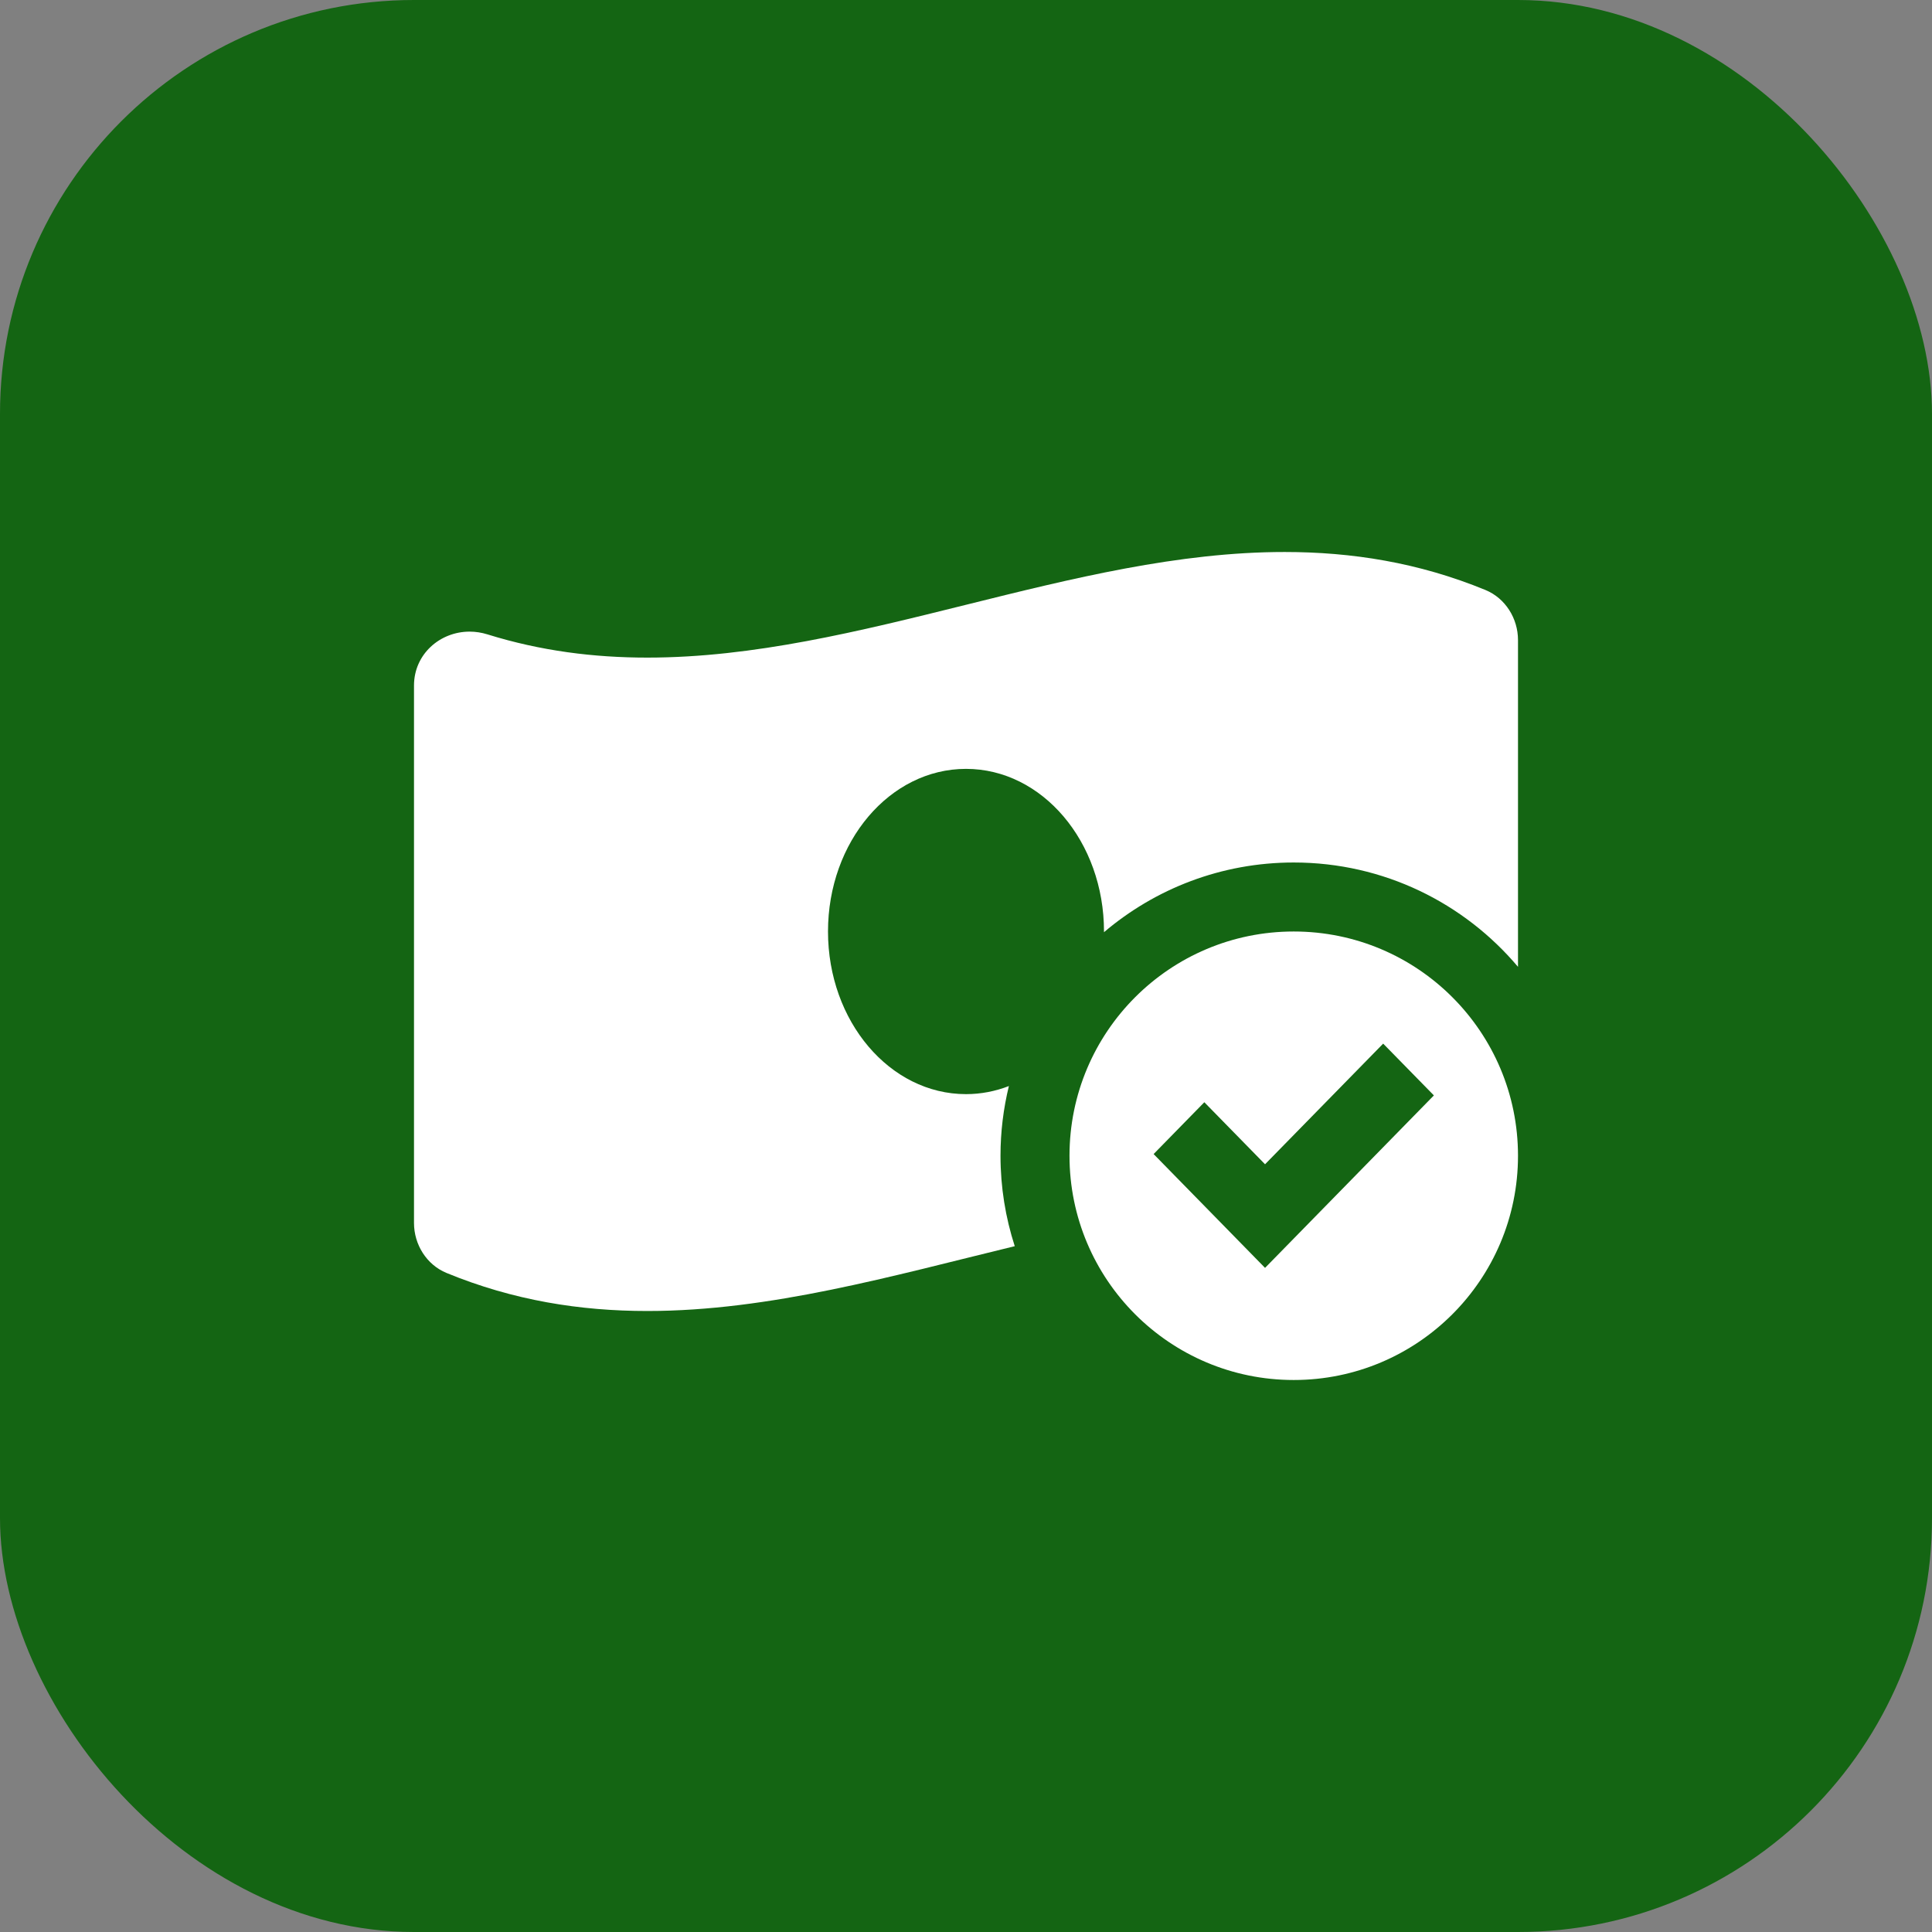
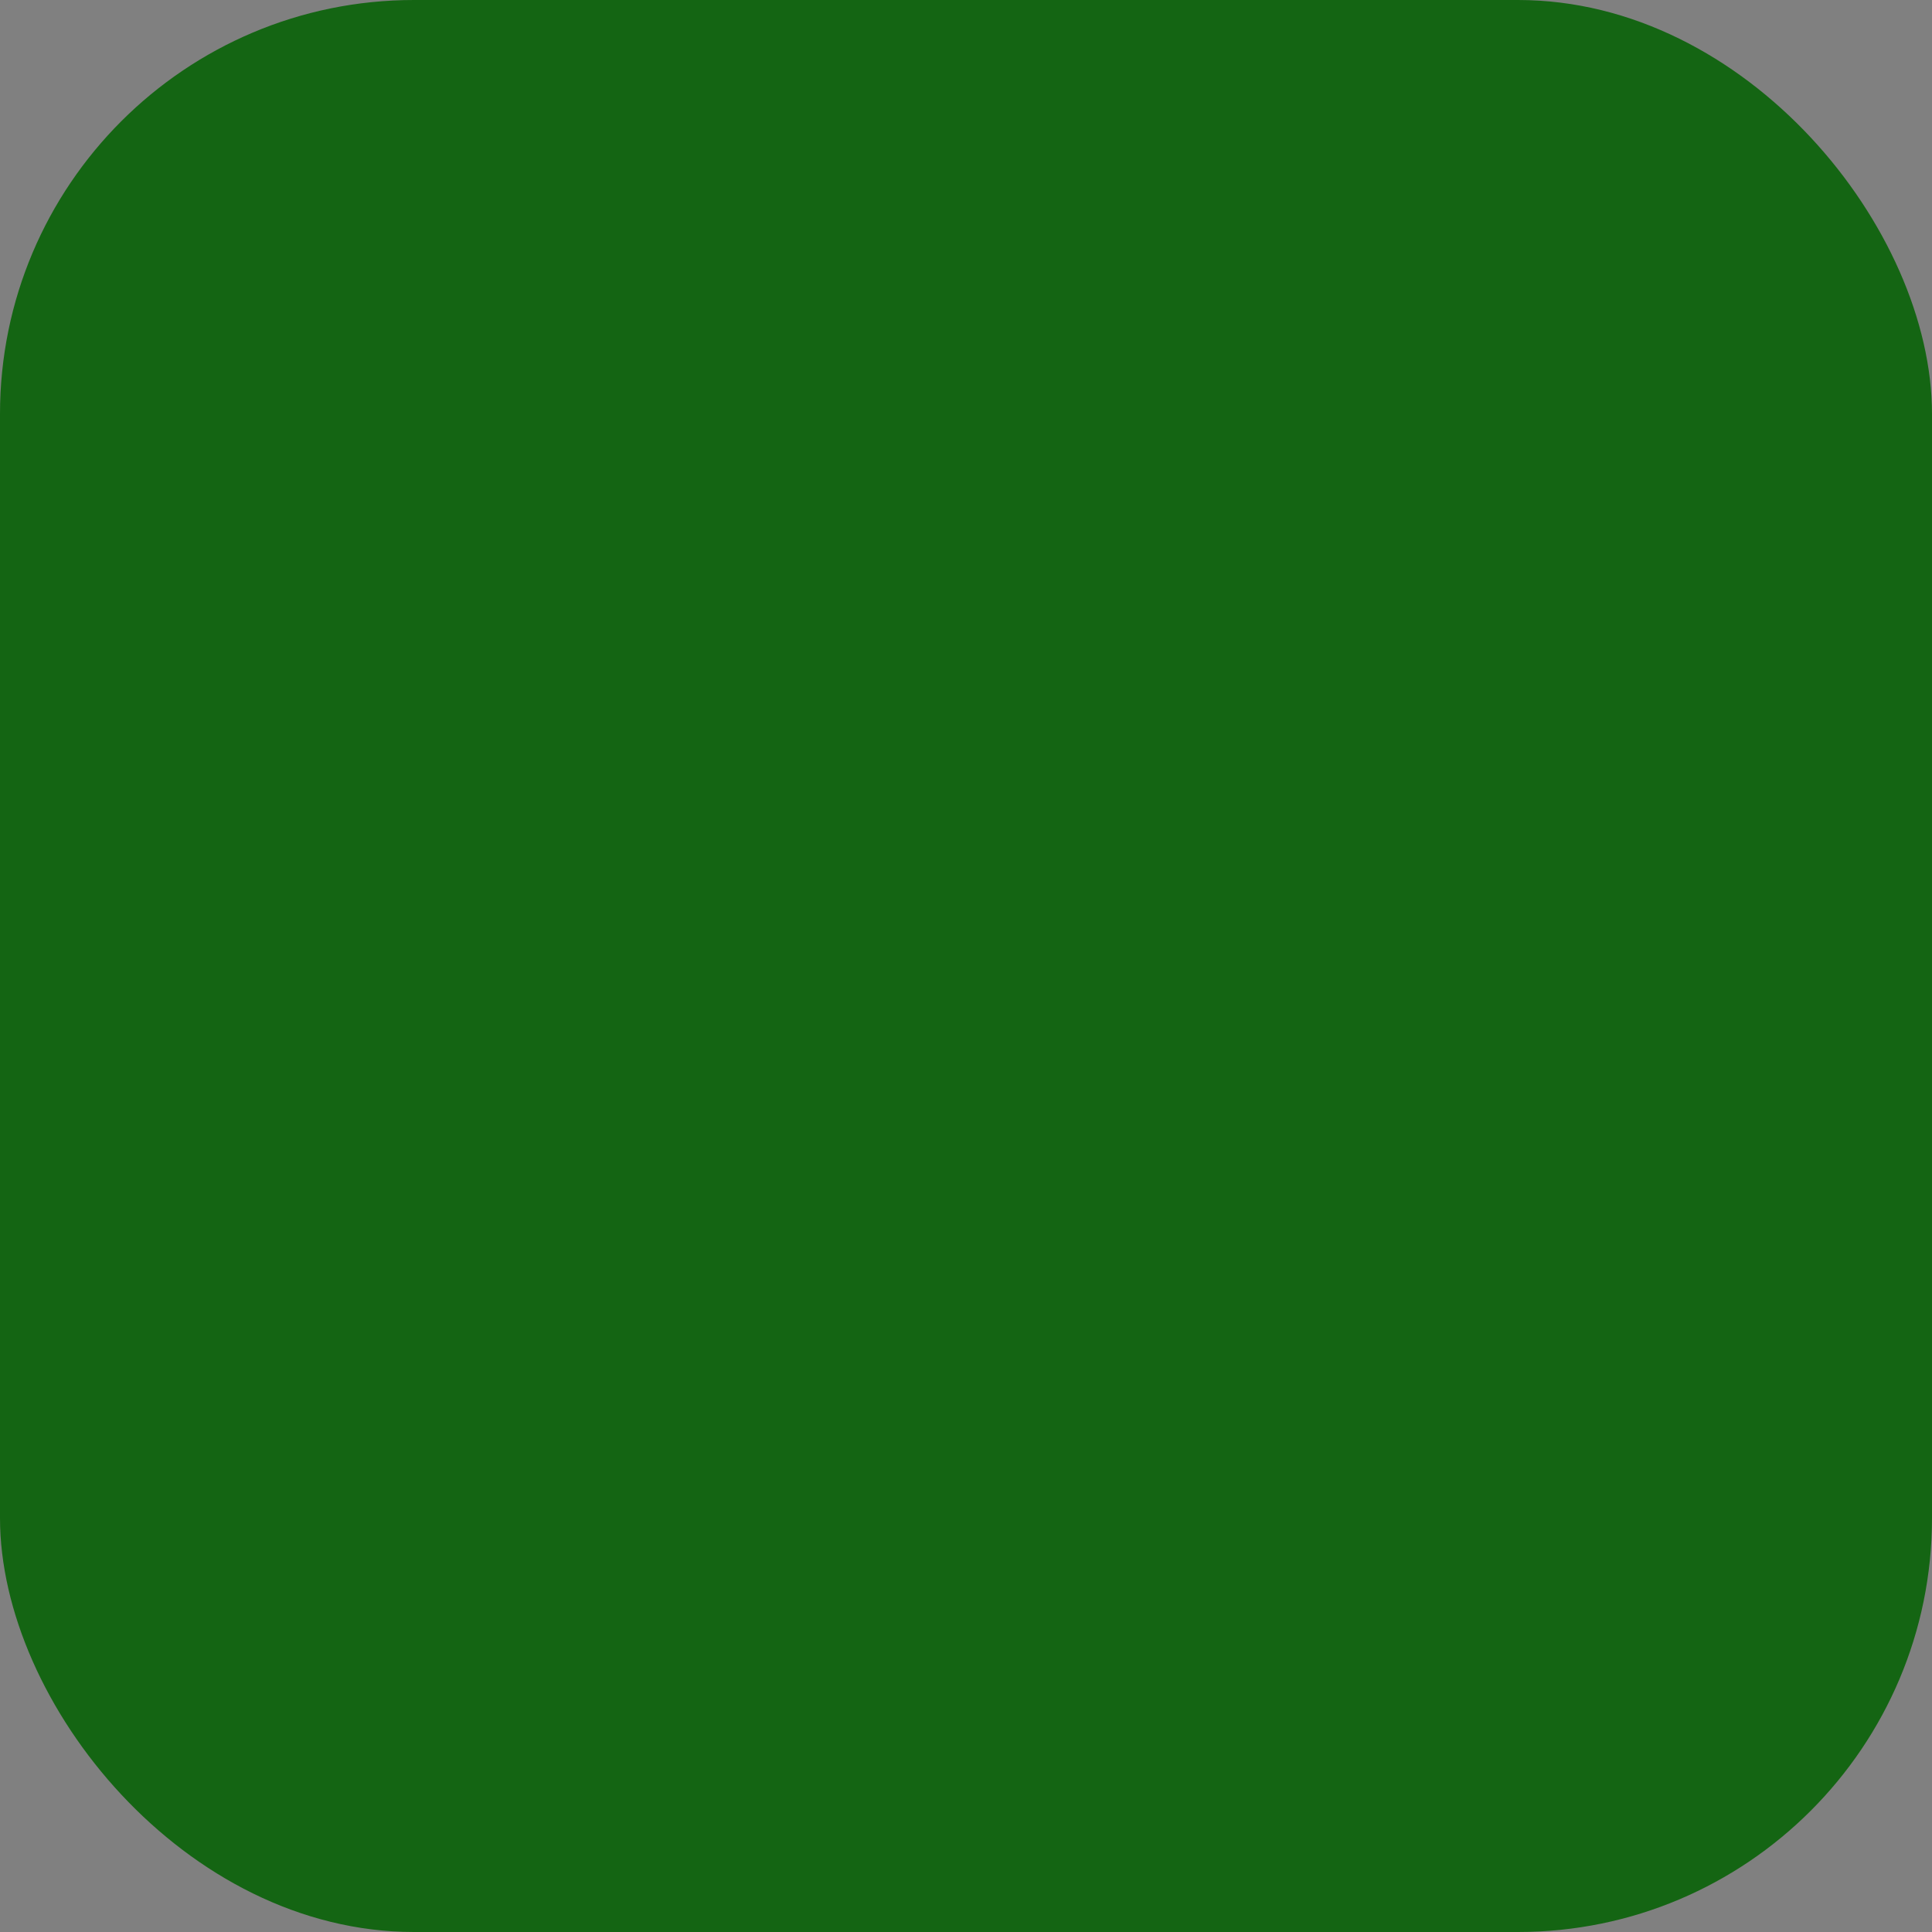
<svg xmlns="http://www.w3.org/2000/svg" width="56" height="56" viewBox="0 0 56 56" fill="none">
  <rect x="0" y="0" width="56" height="56" fill="#808080" stroke="none" />
  <rect width="56" height="56" rx="12" fill="#146513" />
-   <path fill-rule="evenodd" clip-rule="evenodd" d="M37.5 27C41.09 27 44 29.91 44 33.5C44 37.09 41.09 40 37.5 40C33.91 40 31 37.09 31 33.5C31 29.91 33.91 27 37.5 27ZM36.668 33.747L34.908 31.949L33.438 33.451L36.668 36.75L41.562 31.751L40.092 30.25L36.668 33.747Z" fill="white" />
-   <path d="M37.237 16C39.177 16 41.118 16.304 43.058 17.102C43.638 17.342 43.999 17.929 44 18.55V28.024C42.441 26.175 40.108 25 37.5 25C35.402 25 33.482 25.761 31.999 27.021C31.999 27.014 32 27.007 32 27C32 24.396 30.209 22.286 28 22.286C25.791 22.286 24 24.396 24 27C24 29.603 25.791 31.714 28 31.714C28.434 31.714 28.852 31.631 29.243 31.48C29.085 32.128 29 32.804 29 33.5C29 34.415 29.146 35.295 29.413 36.121C25.863 36.983 22.313 38 18.763 38C16.823 38 14.882 37.696 12.942 36.897C12.362 36.658 12 36.07 12 35.45V19.87C12 18.962 12.752 18.308 13.612 18.308C13.782 18.308 13.956 18.334 14.13 18.388C15.674 18.869 17.218 19.061 18.763 19.061C24.921 19.061 31.079 15.999 37.237 16Z" fill="white" />
</svg>